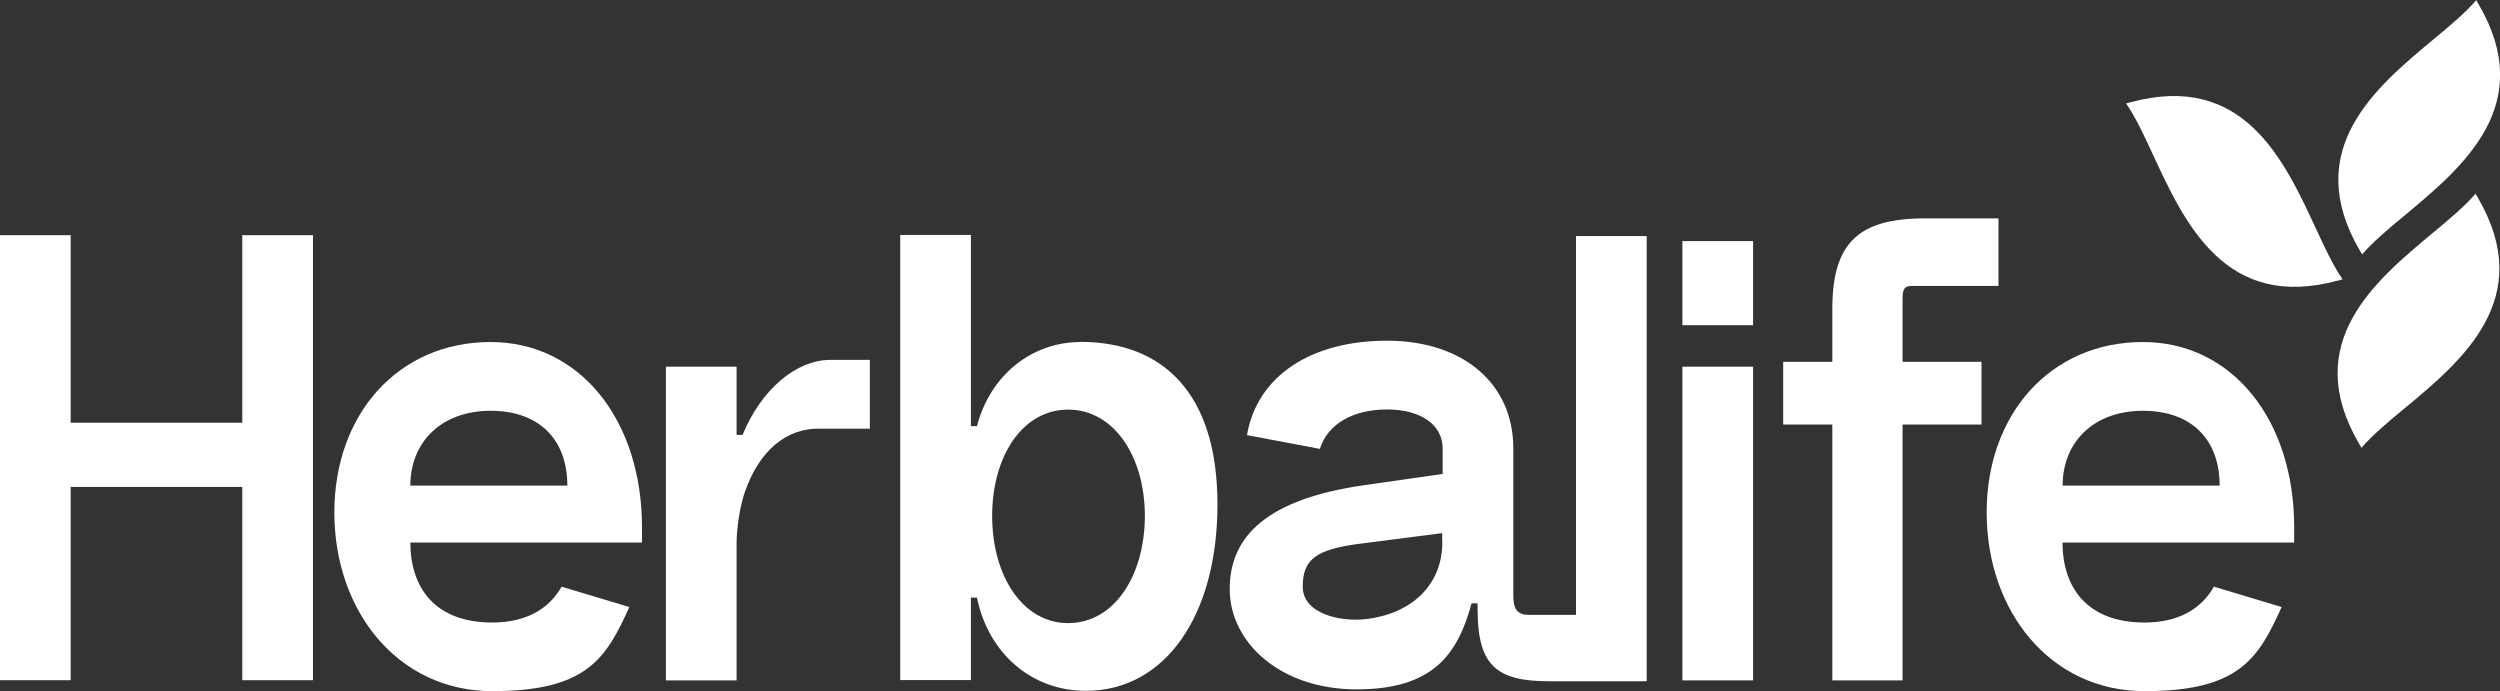
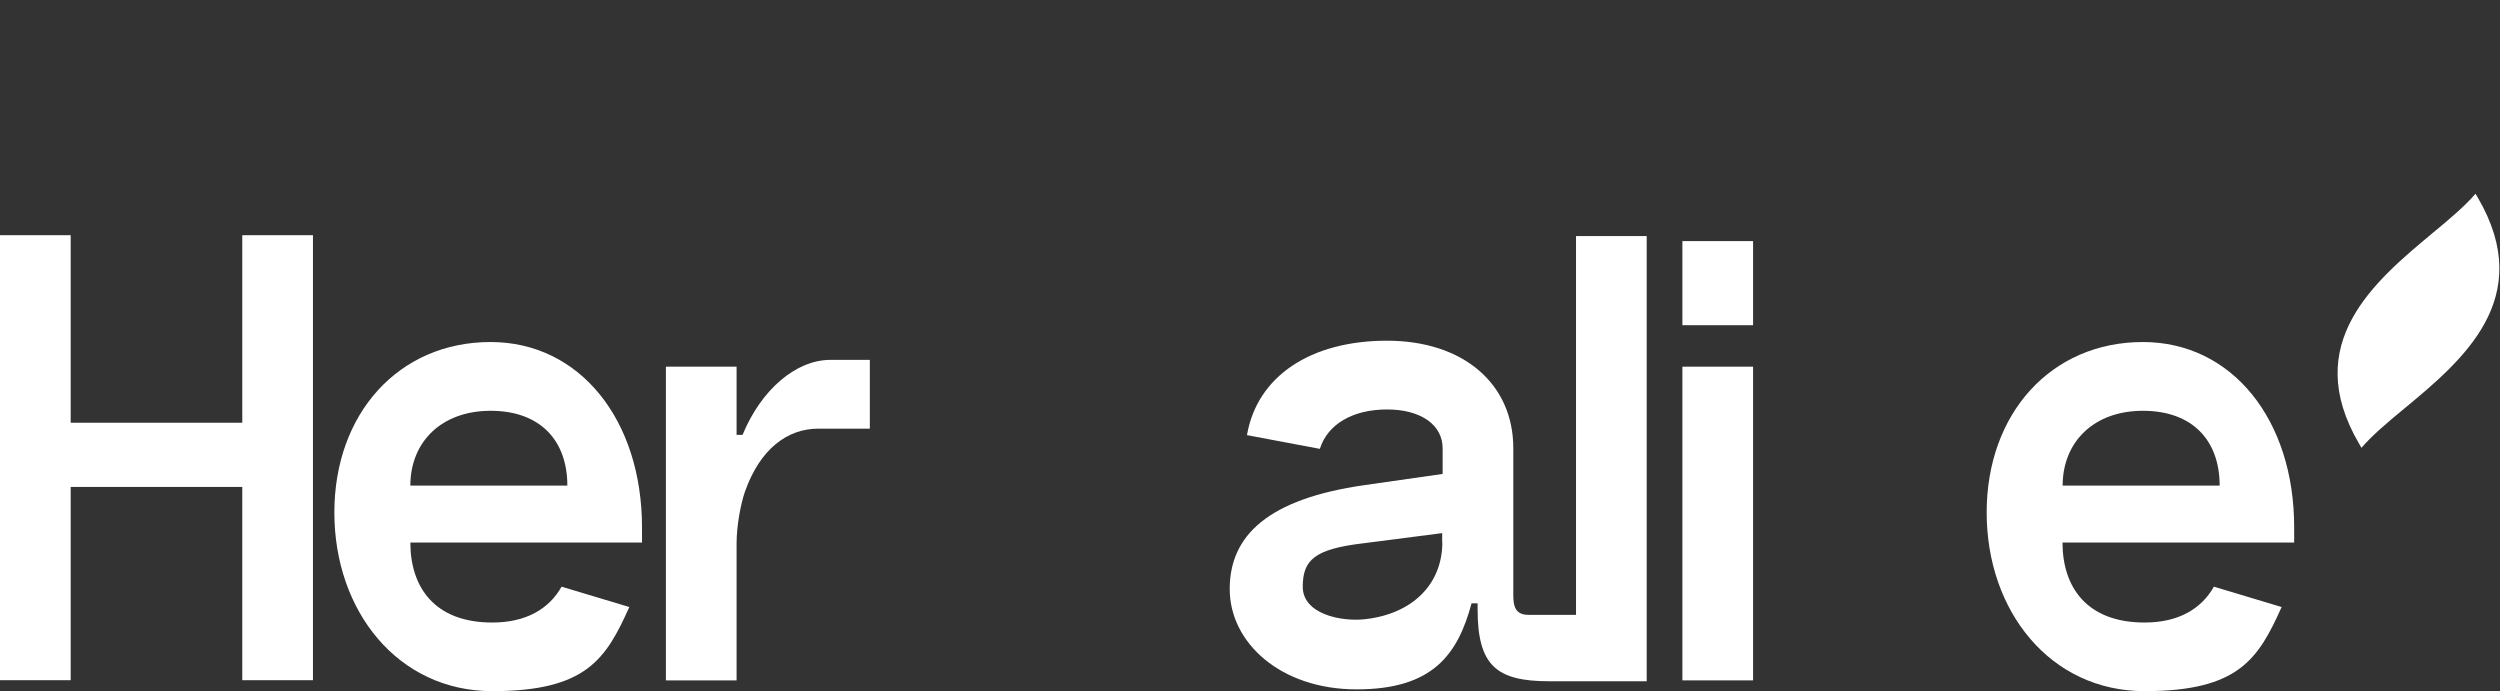
<svg xmlns="http://www.w3.org/2000/svg" id="Camada_1" version="1.1" viewBox="0 0 1694.3 468.5">
  <rect x="0" y="0" width="1694.3" height="468.5" fill="#333333" stroke="none" />
  <defs>
    <style>
      .st0 {
        fill: #fff;
      }
    </style>
  </defs>
-   <path class="st0" d="M1599.3,169.7c.6.9,1,1.7,1.6,2.7,7.1-8.3,17.5-17.1,28.9-26.5h0c39.4-32.8,89.9-74.8,50-143h0c-.6-1-1-1.8-1.6-2.8-7.1,8.3-17.5,17.1-28.9,26.5-39.4,32.8-89.9,74.8-50,143.2h0Z" />
-   <path class="st0" d="M1584.6,190.2c1-.3,2-.6,3-.9-6.2-9-12-21.3-18.2-34.7h0c-21.5-46.4-49.1-106-125.4-85.3h-.1c-1,.3-2,.6-3,.8,6.2,8.9,12,21.3,18.2,34.7,21.6,46.6,49.1,106.2,125.5,85.3h0Z" />
  <path class="st0" d="M1679.3,134c-.6-.9-1-1.7-1.6-2.7-7.1,8.3-17.5,17.1-28.9,26.5-39.4,32.8-89.9,74.8-50,142.9h0c.6,1,1,1.8,1.6,2.8,7.1-8.3,17.5-17.1,28.9-26.5h0c39.4-32.6,89.9-74.7,50-143h0Z" />
  <path class="st0" d="M332.5,231.8c-62.4,0-105.9,48.6-105.9,115.5s43.1,121.1,107,121.1,77.1-21.9,92.9-57l-45.9-13.8c-8.5,15-23.9,24.3-47,24.3-39.4,0-55.5-24.3-55.5-54.2h157v-10.2c0-73-42.2-125.7-102.6-125.7h0ZM278.1,329.1c0-29.5,21-50.7,54.4-50.7s52,19.9,52,50.7h-106.3,0Z" />
  <path class="st0" d="M503.3,294.7h-4.1v-46.2h-47.9v212.6h47.9v-92.8c0-12.1,2.8-26.7,5.6-34.9,10.2-29.1,28.8-42.9,49.8-42.9h34.9v-46.6h-26.8c-23.3,0-46.9,20.3-59.4,50.7h0Z" />
-   <path class="st0" d="M732.3,231.8c-33.3,0-61.3,22.7-70.2,57h-4.1v-129.6h-47.9v301.7h47.9v-55.9h4.1c7.8,38.1,37.3,63.2,73.8,63.2,53.5,0,89.2-50.7,89.2-126.4s-37.3-110.1-92.9-110.1h0ZM723.9,422.3c-30.8,0-51.5-32-51.5-72.6s20.6-72.1,51.5-72.1,52,31.6,52,72.1c-.1,40.5-20.8,72.6-52,72.6Z" />
  <path class="st0" d="M1188.1,163.4h-47.9v57h47.9v-57h0Z" />
  <path class="st0" d="M1188.1,248.5h-47.9v212.6h47.9v-212.6h0Z" />
-   <path class="st0" d="M1241.5,461.1h47.9v-173.4h53.5v-42.5h-53.5v-42.5c0-6.1.8-8.9,6.1-8.9h58.9v-45.8h-49.8c-45.5,0-62.8,16.9-62.8,61.6v35.6h-33.3v42.5h33.3v173.4h-.1Z" />
  <path class="st0" d="M1452.3,231.8c-62.4,0-105.9,48.6-105.9,115.5s43.1,121.1,107,121.1,77.1-21.9,92.9-57l-45.9-13.8c-8.5,15-23.9,24.3-47,24.3-39.4,0-55.6-24.3-55.6-54.2h157v-10.2c.1-73-42.1-125.7-102.5-125.7h0ZM1397.9,329.1c0-29.5,21-50.7,54.4-50.7s52,19.9,52,50.7h-106.3Z" />
  <path class="st0" d="M1116,461.7V160h-47.9v256.7h-32.3c-11,0-10.2-9.3-10.2-16.9v-96c0-43.8-34-72.9-85.6-72.9s-88,23.9-94.9,64l49.4,9.3c5.2-16.7,22.3-26.7,45.5-26.7s37.7,10.6,37.7,26.3v17.4l-53.1,7.6c-65,9.3-91.2,34-91.2,70.4s34.5,68,86,68,68.5-23.4,77.9-58.3h4.1v4.1c0,38.4,13.1,48.7,48.6,48.7h65.9ZM977.5,367.4c0,29.1-20.8,48.6-52,52.2-17.1,2-42.6-3.7-42.6-21.9s8-25.6,41-29.5l53.5-6.9v6.1h.1Z" />
  <path class="st0" d="M164.2,286.5H47.9v-127.1H0v301.6h47.9v-131h116.3v131h47.9V159.4h-47.9v127.1Z" />
</svg>